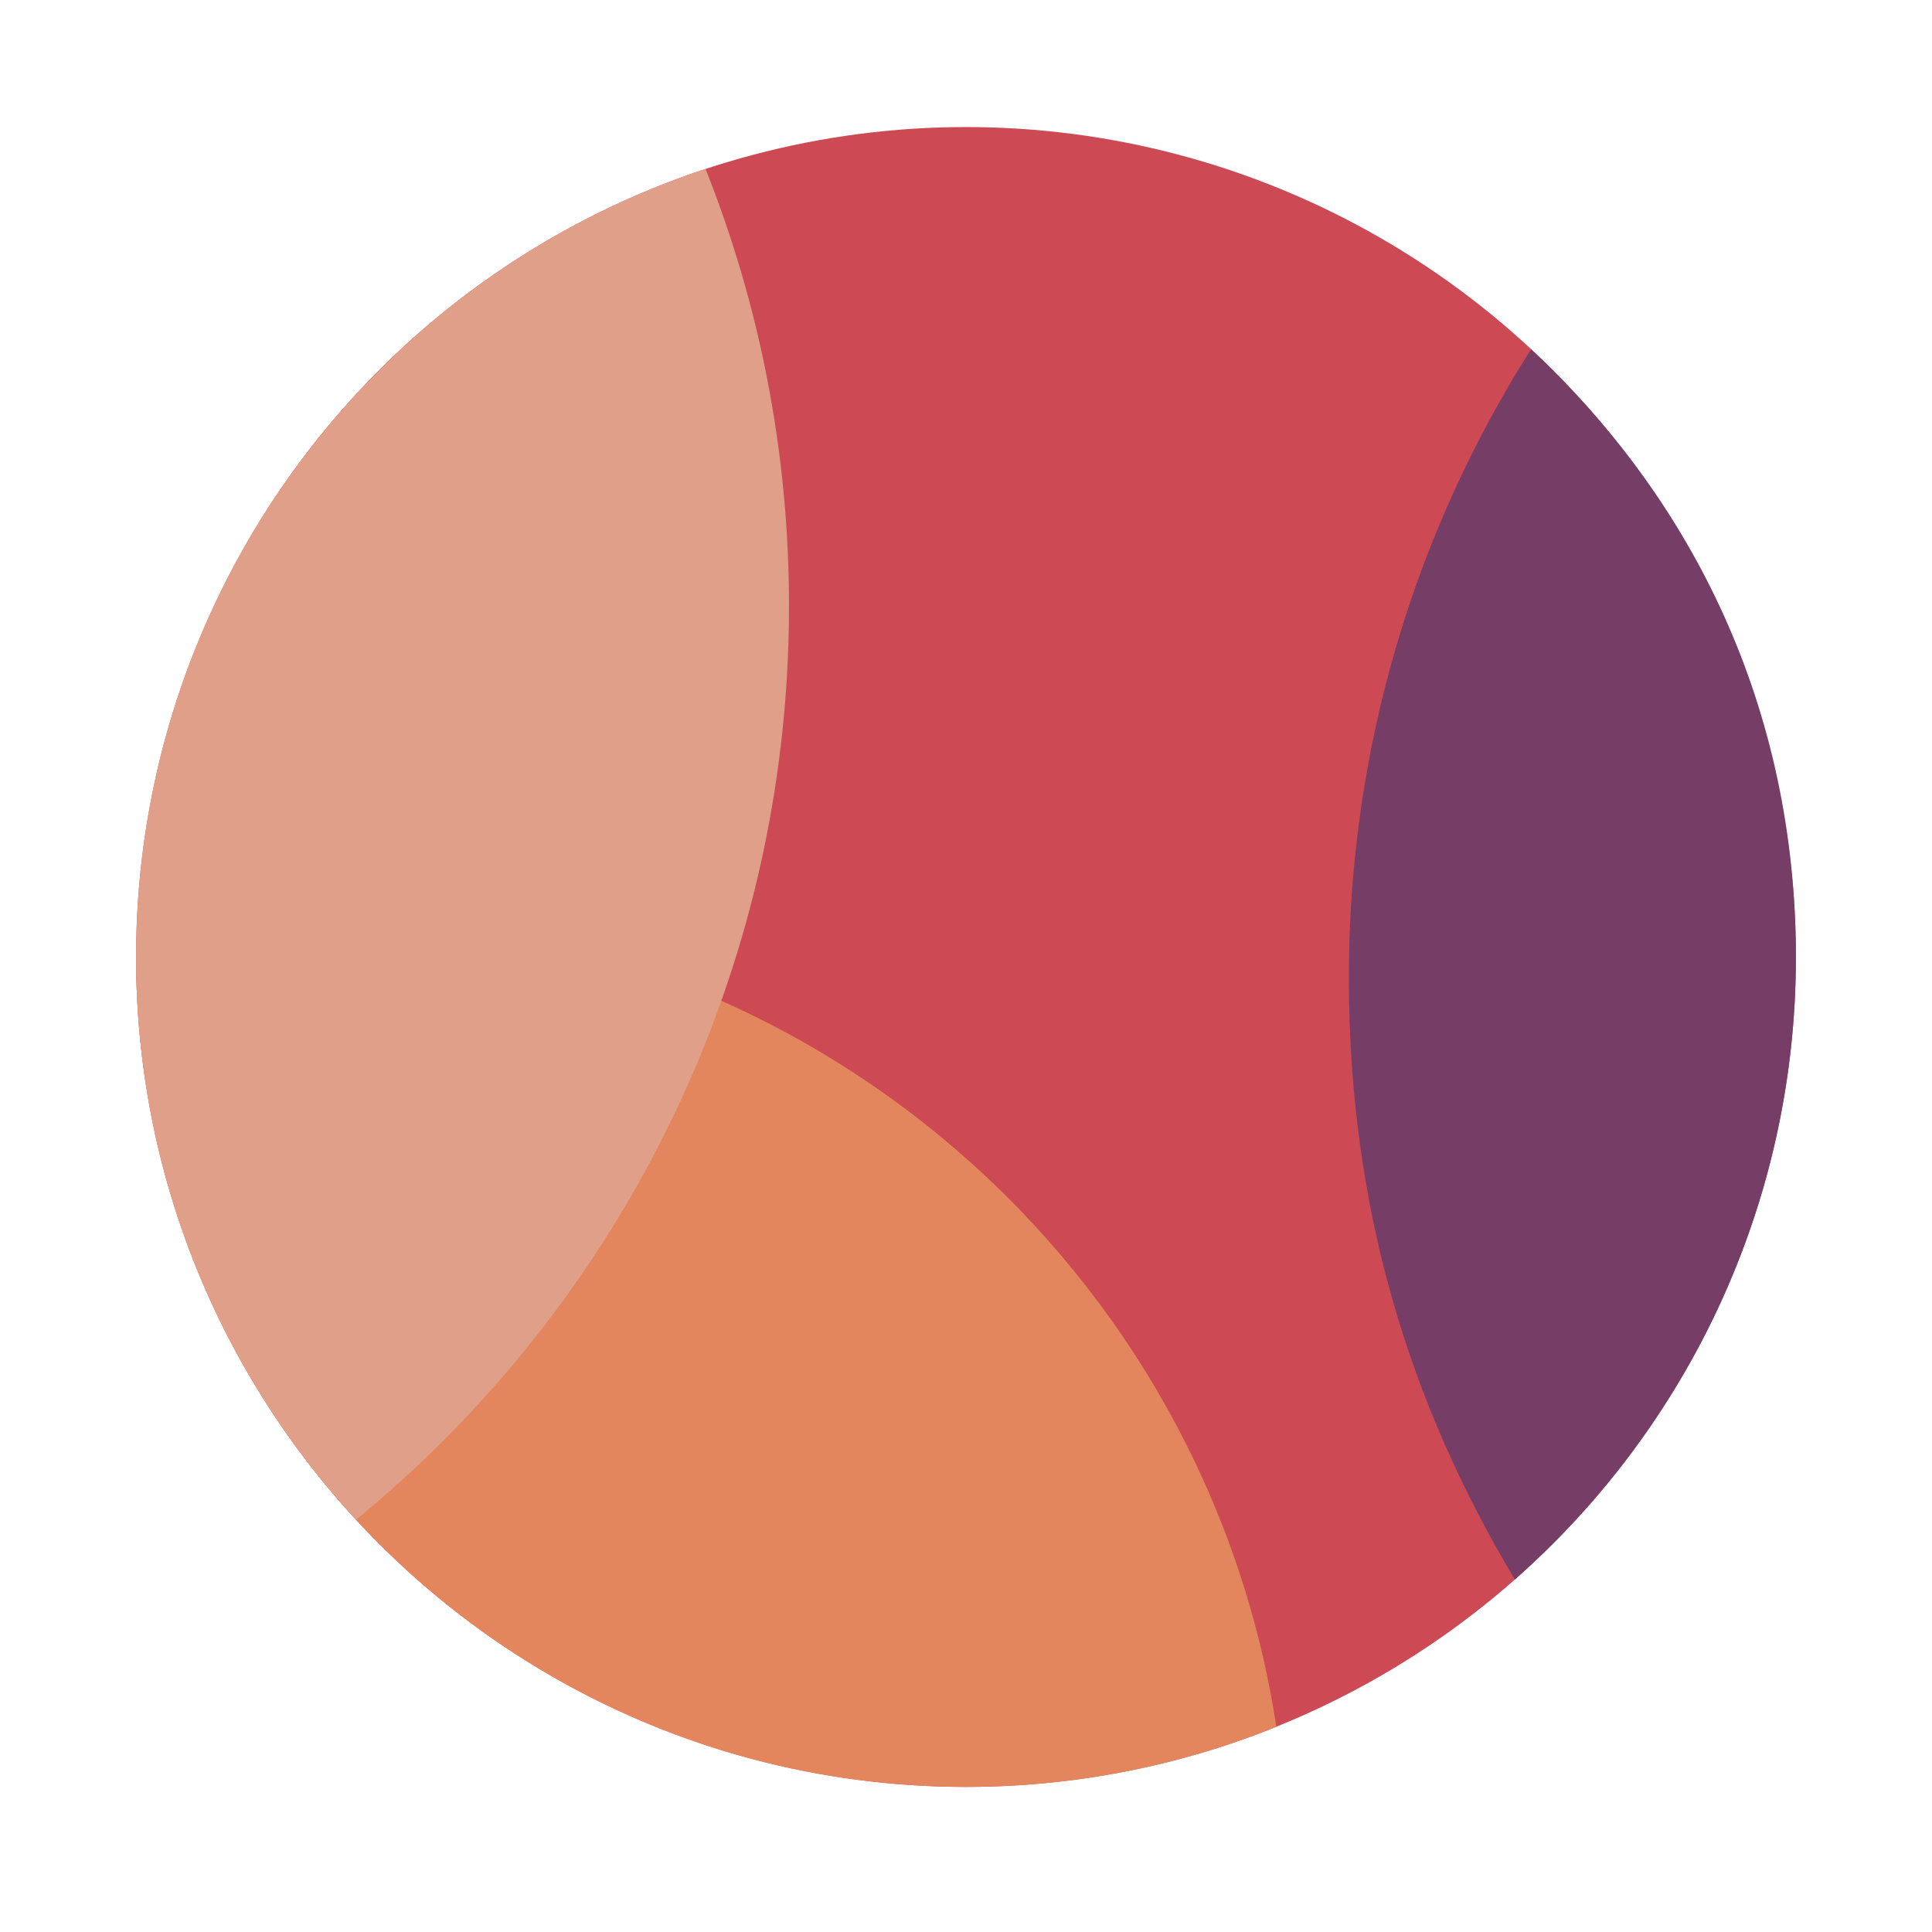
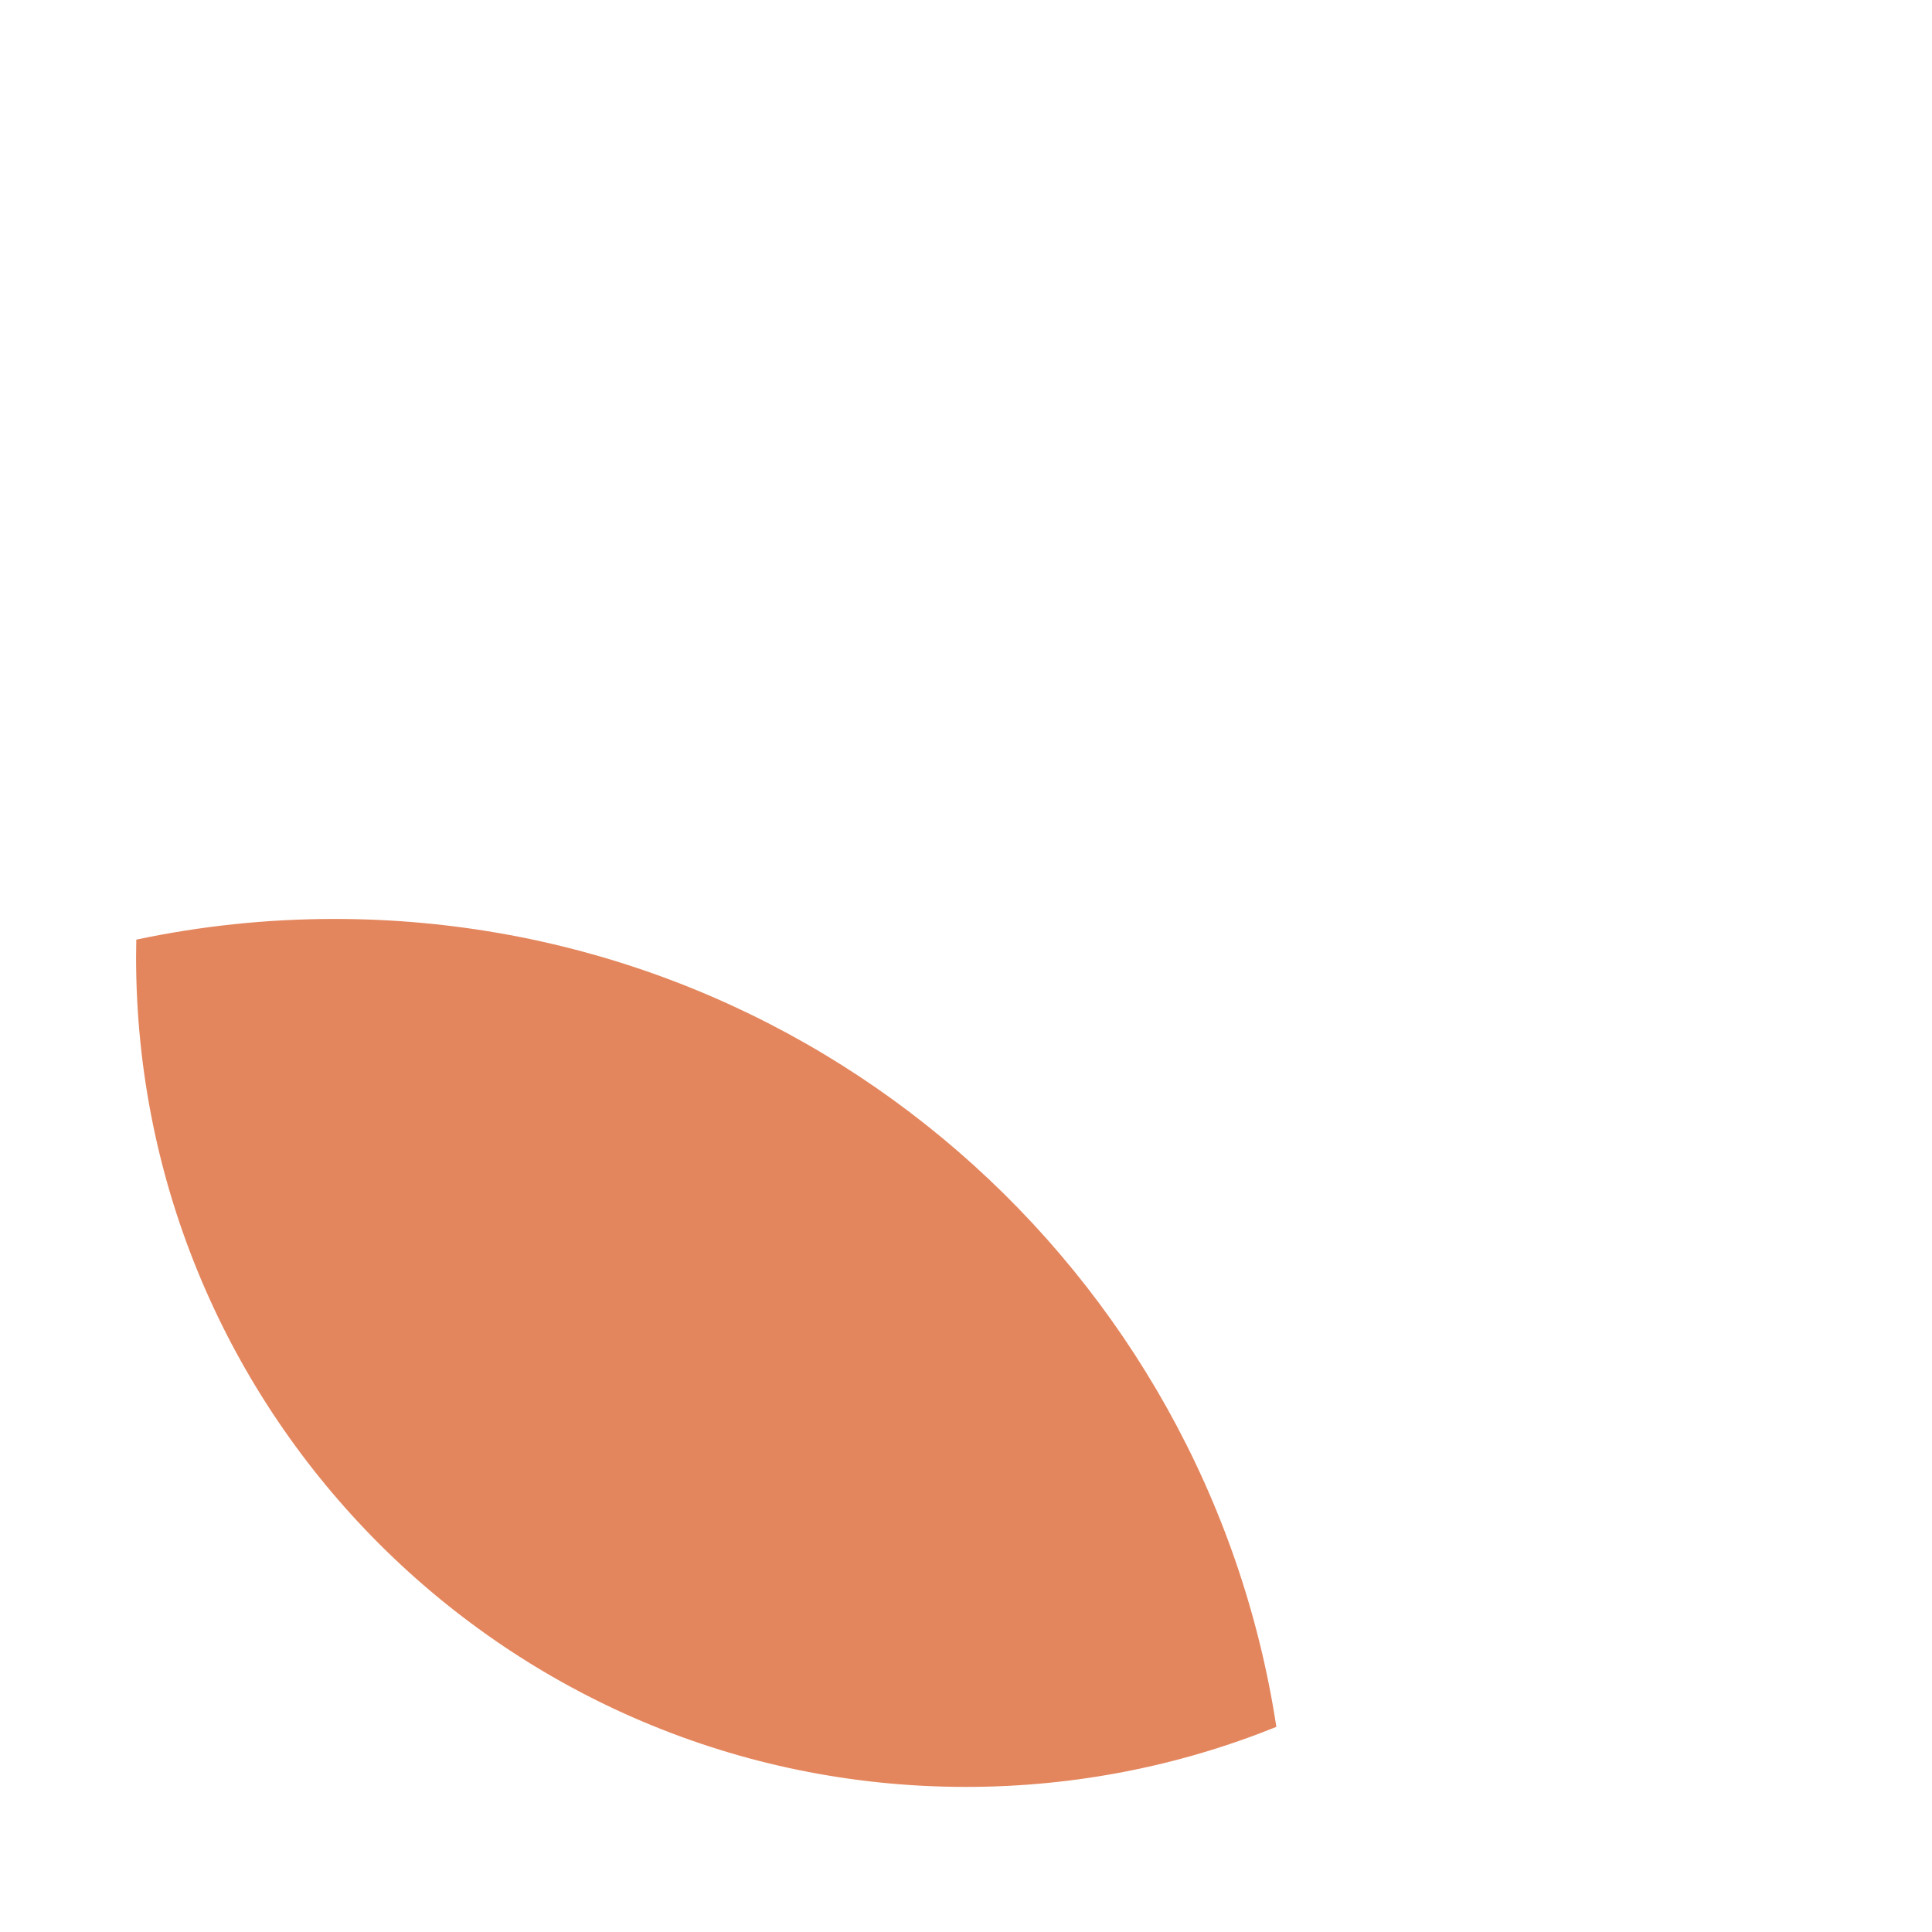
<svg xmlns="http://www.w3.org/2000/svg" id="uuid-b8cf13fd-2512-4be7-a4ac-a9bb24f83bd5" viewBox="0 0 512 512">
  <defs>
    <style>.uuid-84281a04-792f-4562-b3da-0c4a7fcc9551{fill:#df9f89;}.uuid-84281a04-792f-4562-b3da-0c4a7fcc9551,.uuid-eb38fd0c-0103-4e60-8da9-60114af34f0c,.uuid-6f10c798-69d8-4a47-85ba-269b90f15a4a{fill-rule:evenodd;}.uuid-84281a04-792f-4562-b3da-0c4a7fcc9551,.uuid-eb38fd0c-0103-4e60-8da9-60114af34f0c,.uuid-6f10c798-69d8-4a47-85ba-269b90f15a4a,.uuid-dc414213-41c6-47ff-ad69-579de56f57a8{stroke-width:0px;}.uuid-eb38fd0c-0103-4e60-8da9-60114af34f0c{fill:#e4865d;}.uuid-6f10c798-69d8-4a47-85ba-269b90f15a4a{fill:#763d66;}.uuid-dc414213-41c6-47ff-ad69-579de56f57a8{fill:#cd4a54;}</style>
  </defs>
-   <circle class="uuid-dc414213-41c6-47ff-ad69-579de56f57a8" cx="256" cy="253.61" r="219.94" />
  <path class="uuid-eb38fd0c-0103-4e60-8da9-60114af34f0c" d="M88.63,243.53c-18.01,0-35.57,1.9-52.51,5.48-.03,1.53-.06,3.06-.06,4.6,0,121.47,98.47,219.94,219.94,219.94,29.08,0,56.84-5.66,82.25-15.91-18.51-121.23-123.22-214.11-249.62-214.11Z" />
-   <path class="uuid-84281a04-792f-4562-b3da-0c4a7fcc9551" d="M36.06,253.61c0,57.55,22.12,109.93,58.3,149.13,70.04-57.4,114.73-144.57,114.73-242.19,0-40.91-7.86-79.98-22.13-115.8C99.31,73.7,36.06,156.26,36.06,253.61Z" />
-   <path class="uuid-6f10c798-69d8-4a47-85ba-269b90f15a4a" d="M405.75,92.55c-30.58,48.14-48.29,105.25-48.29,166.5s16.07,112.88,43.99,159.52c45.67-40.3,74.48-99.26,74.48-164.96s-27.02-120.9-70.19-161.06Z" />
</svg>